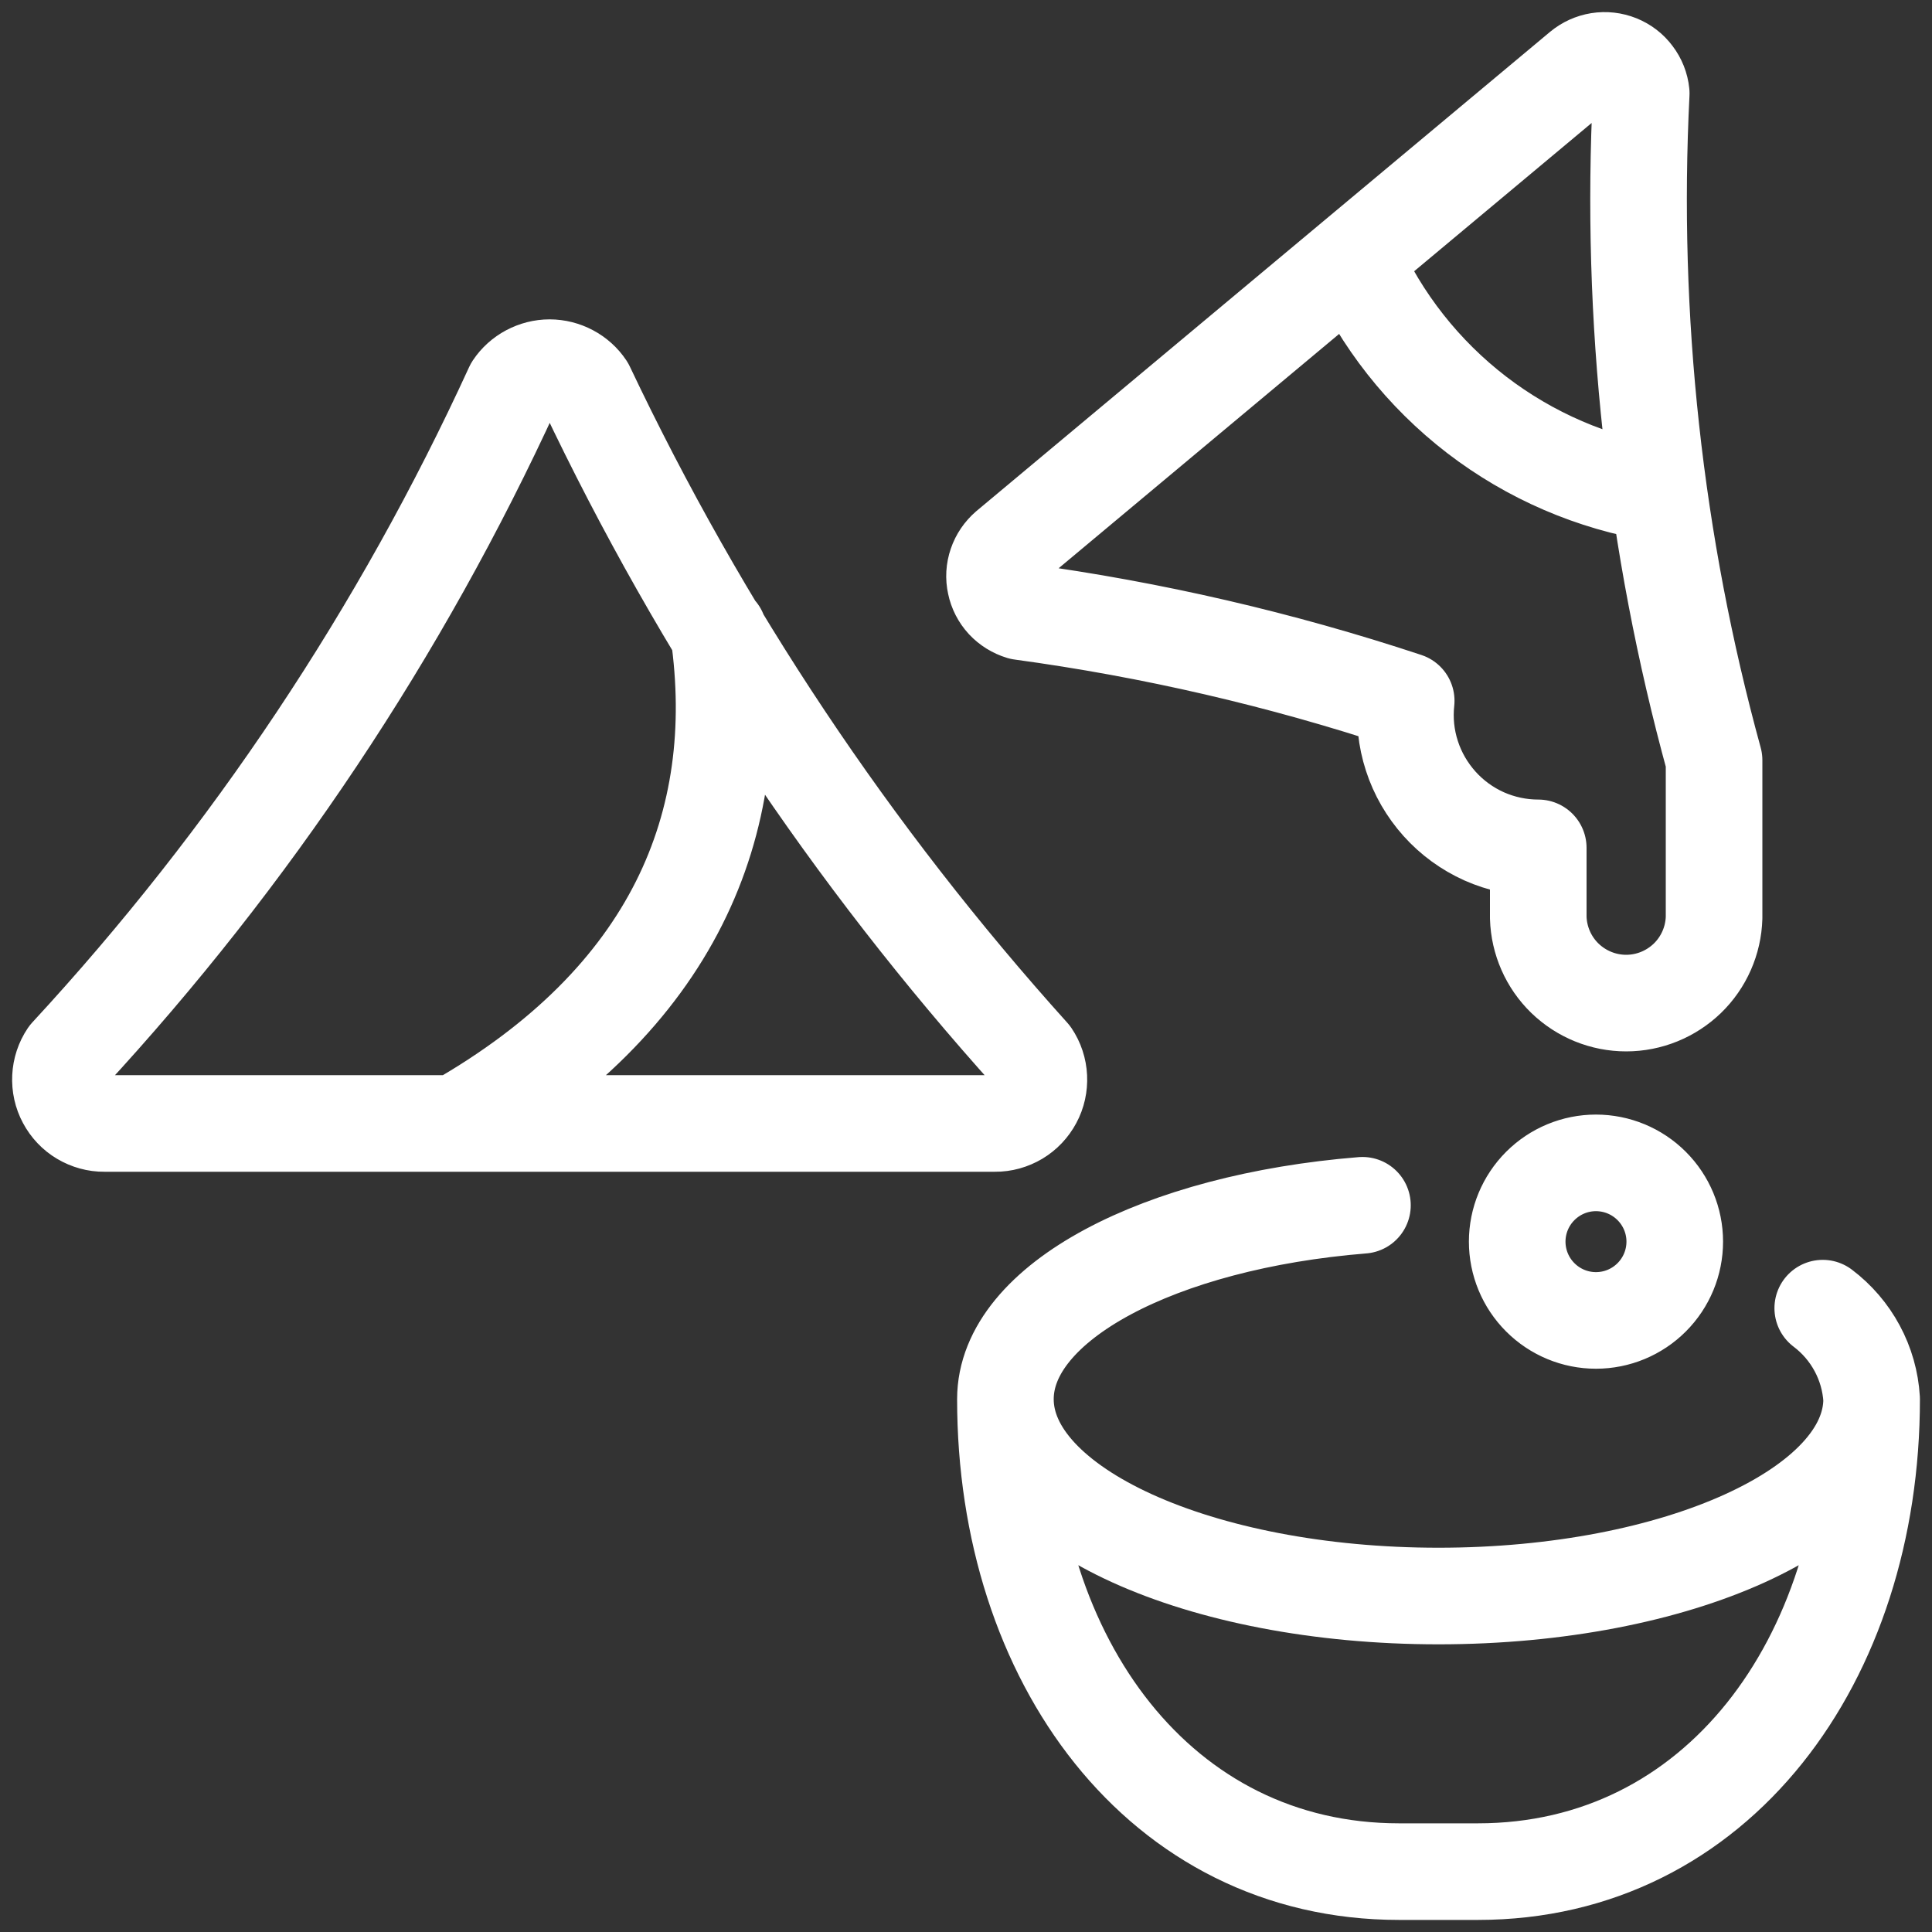
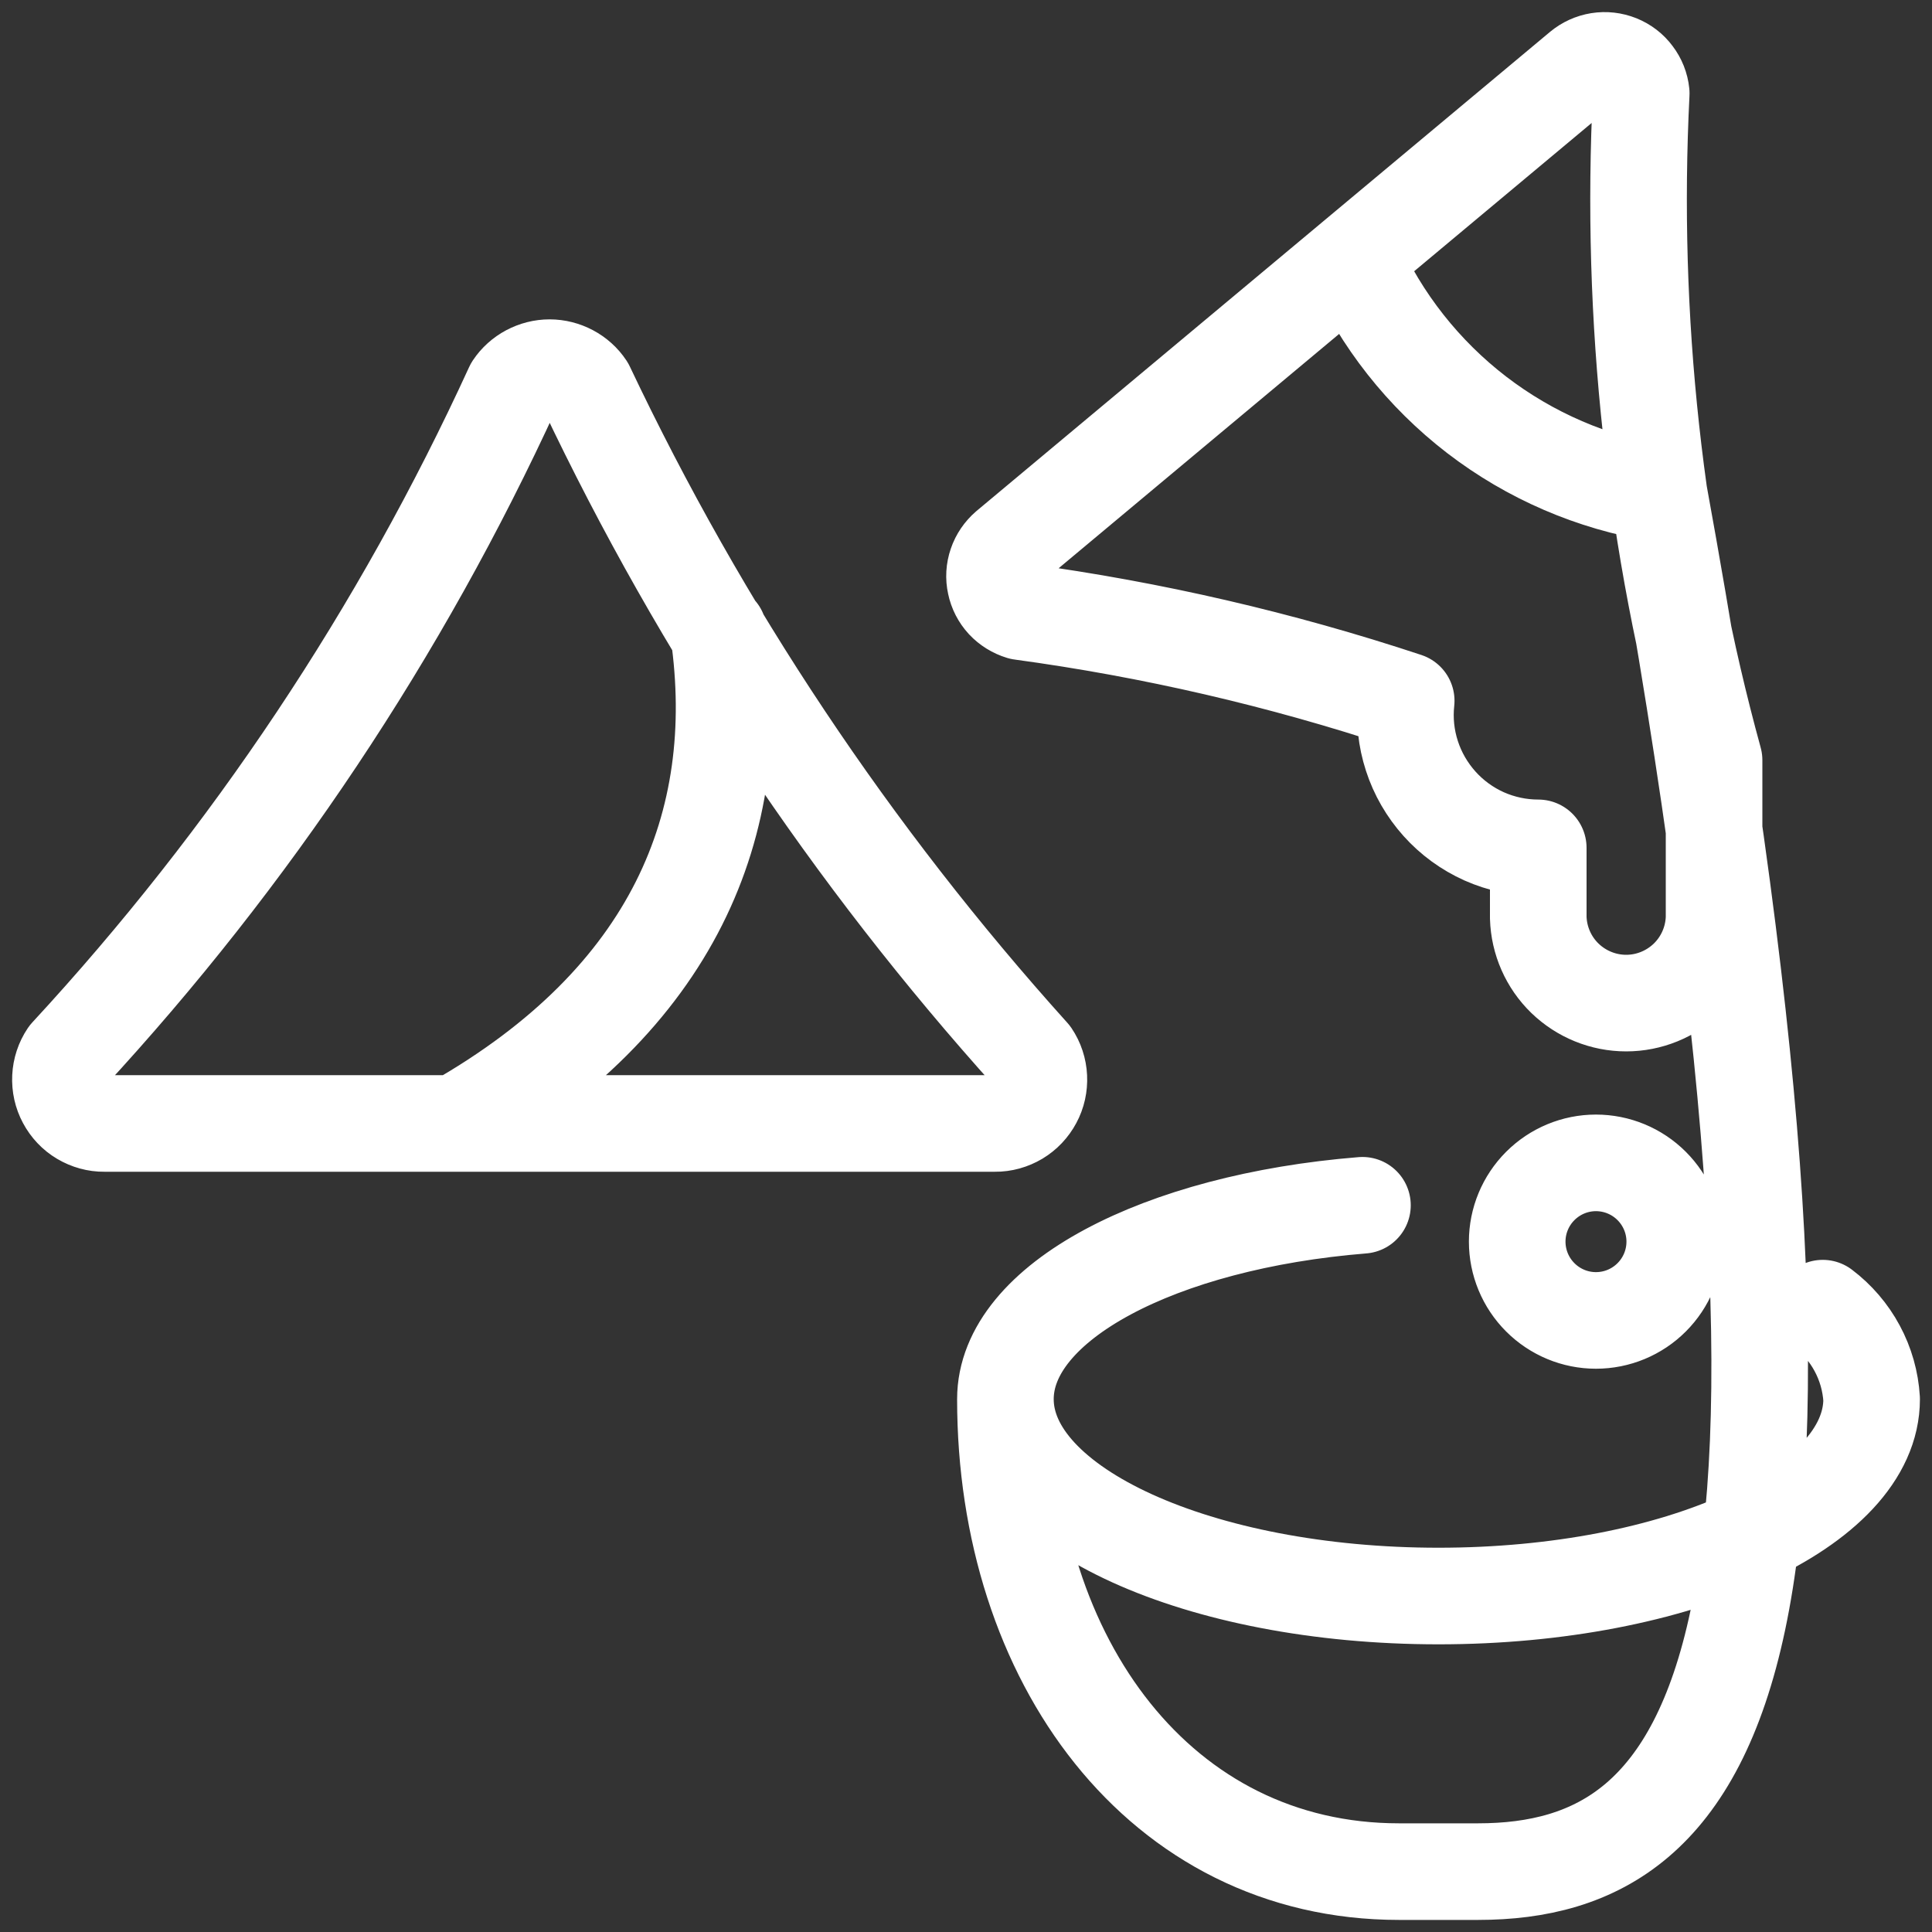
<svg xmlns="http://www.w3.org/2000/svg" width="20" height="20" viewBox="0 0 20 20" fill="none">
  <rect x="0" y="0" width="20" height="20" fill="#333333" stroke="none" />
-   <path d="M7.439 6.545C7.722 8.533 6.967 10.347 4.72 11.63M14.014 2.68C14.297 3.315 14.735 3.87 15.286 4.294C15.838 4.718 16.487 4.998 17.174 5.109M19.375 14.484C19.375 17.185 17.775 19.375 15.299 19.375H14.483C12.007 19.375 10.408 17.185 10.408 14.484M19.375 14.484C19.375 15.61 17.368 16.522 14.891 16.522C12.415 16.522 10.408 15.61 10.408 14.484M19.375 14.484C19.364 14.3 19.313 14.12 19.225 13.957C19.138 13.795 19.016 13.653 18.869 13.542M10.408 14.484C10.408 13.48 12.004 12.646 14.104 12.477M1.08 11.63C0.998 11.631 0.917 11.608 0.846 11.566C0.775 11.524 0.718 11.463 0.679 11.39C0.64 11.318 0.622 11.236 0.626 11.153C0.63 11.071 0.656 10.991 0.702 10.923C2.594 8.876 4.15 6.542 5.311 4.008C5.352 3.946 5.409 3.895 5.475 3.86C5.541 3.825 5.615 3.806 5.689 3.806C5.764 3.806 5.838 3.825 5.904 3.86C5.97 3.895 6.027 3.946 6.068 4.008C7.261 6.525 8.814 8.854 10.678 10.923C10.724 10.991 10.75 11.071 10.754 11.153C10.758 11.236 10.74 11.318 10.701 11.39C10.662 11.463 10.604 11.524 10.534 11.566C10.463 11.608 10.382 11.631 10.3 11.63H1.08ZM14.557 7.255C14.536 7.447 14.556 7.641 14.616 7.825C14.675 8.008 14.773 8.177 14.902 8.321C15.03 8.464 15.188 8.579 15.364 8.658C15.54 8.736 15.731 8.777 15.924 8.777V9.5C15.931 9.737 16.03 9.962 16.2 10.127C16.37 10.291 16.597 10.384 16.834 10.384C17.071 10.384 17.298 10.291 17.468 10.127C17.638 9.962 17.737 9.737 17.744 9.5V7.87C17.127 5.623 16.873 3.293 16.99 0.966C16.983 0.897 16.957 0.832 16.915 0.777C16.874 0.721 16.818 0.679 16.754 0.653C16.689 0.627 16.619 0.619 16.551 0.63C16.483 0.641 16.419 0.67 16.366 0.714L10.43 5.673C10.378 5.718 10.338 5.776 10.316 5.841C10.293 5.907 10.289 5.977 10.304 6.044C10.318 6.112 10.35 6.174 10.397 6.225C10.444 6.275 10.504 6.312 10.57 6.332C11.925 6.516 13.26 6.825 14.557 7.255ZM15.706 12.853C15.706 13.07 15.792 13.277 15.945 13.43C16.098 13.583 16.305 13.669 16.521 13.669C16.738 13.669 16.945 13.583 17.098 13.43C17.251 13.277 17.337 13.07 17.337 12.853C17.337 12.637 17.251 12.43 17.098 12.277C16.945 12.124 16.738 12.038 16.521 12.038C16.305 12.038 16.098 12.124 15.945 12.277C15.792 12.43 15.706 12.637 15.706 12.853Z" stroke="white" stroke-linecap="round" stroke-linejoin="round" />
+   <path d="M7.439 6.545C7.722 8.533 6.967 10.347 4.72 11.63M14.014 2.68C14.297 3.315 14.735 3.87 15.286 4.294C15.838 4.718 16.487 4.998 17.174 5.109C19.375 17.185 17.775 19.375 15.299 19.375H14.483C12.007 19.375 10.408 17.185 10.408 14.484M19.375 14.484C19.375 15.61 17.368 16.522 14.891 16.522C12.415 16.522 10.408 15.61 10.408 14.484M19.375 14.484C19.364 14.3 19.313 14.12 19.225 13.957C19.138 13.795 19.016 13.653 18.869 13.542M10.408 14.484C10.408 13.48 12.004 12.646 14.104 12.477M1.08 11.63C0.998 11.631 0.917 11.608 0.846 11.566C0.775 11.524 0.718 11.463 0.679 11.39C0.64 11.318 0.622 11.236 0.626 11.153C0.63 11.071 0.656 10.991 0.702 10.923C2.594 8.876 4.15 6.542 5.311 4.008C5.352 3.946 5.409 3.895 5.475 3.86C5.541 3.825 5.615 3.806 5.689 3.806C5.764 3.806 5.838 3.825 5.904 3.86C5.97 3.895 6.027 3.946 6.068 4.008C7.261 6.525 8.814 8.854 10.678 10.923C10.724 10.991 10.75 11.071 10.754 11.153C10.758 11.236 10.74 11.318 10.701 11.39C10.662 11.463 10.604 11.524 10.534 11.566C10.463 11.608 10.382 11.631 10.3 11.63H1.08ZM14.557 7.255C14.536 7.447 14.556 7.641 14.616 7.825C14.675 8.008 14.773 8.177 14.902 8.321C15.03 8.464 15.188 8.579 15.364 8.658C15.54 8.736 15.731 8.777 15.924 8.777V9.5C15.931 9.737 16.03 9.962 16.2 10.127C16.37 10.291 16.597 10.384 16.834 10.384C17.071 10.384 17.298 10.291 17.468 10.127C17.638 9.962 17.737 9.737 17.744 9.5V7.87C17.127 5.623 16.873 3.293 16.99 0.966C16.983 0.897 16.957 0.832 16.915 0.777C16.874 0.721 16.818 0.679 16.754 0.653C16.689 0.627 16.619 0.619 16.551 0.63C16.483 0.641 16.419 0.67 16.366 0.714L10.43 5.673C10.378 5.718 10.338 5.776 10.316 5.841C10.293 5.907 10.289 5.977 10.304 6.044C10.318 6.112 10.35 6.174 10.397 6.225C10.444 6.275 10.504 6.312 10.57 6.332C11.925 6.516 13.26 6.825 14.557 7.255ZM15.706 12.853C15.706 13.07 15.792 13.277 15.945 13.43C16.098 13.583 16.305 13.669 16.521 13.669C16.738 13.669 16.945 13.583 17.098 13.43C17.251 13.277 17.337 13.07 17.337 12.853C17.337 12.637 17.251 12.43 17.098 12.277C16.945 12.124 16.738 12.038 16.521 12.038C16.305 12.038 16.098 12.124 15.945 12.277C15.792 12.43 15.706 12.637 15.706 12.853Z" stroke="white" stroke-linecap="round" stroke-linejoin="round" />
</svg>